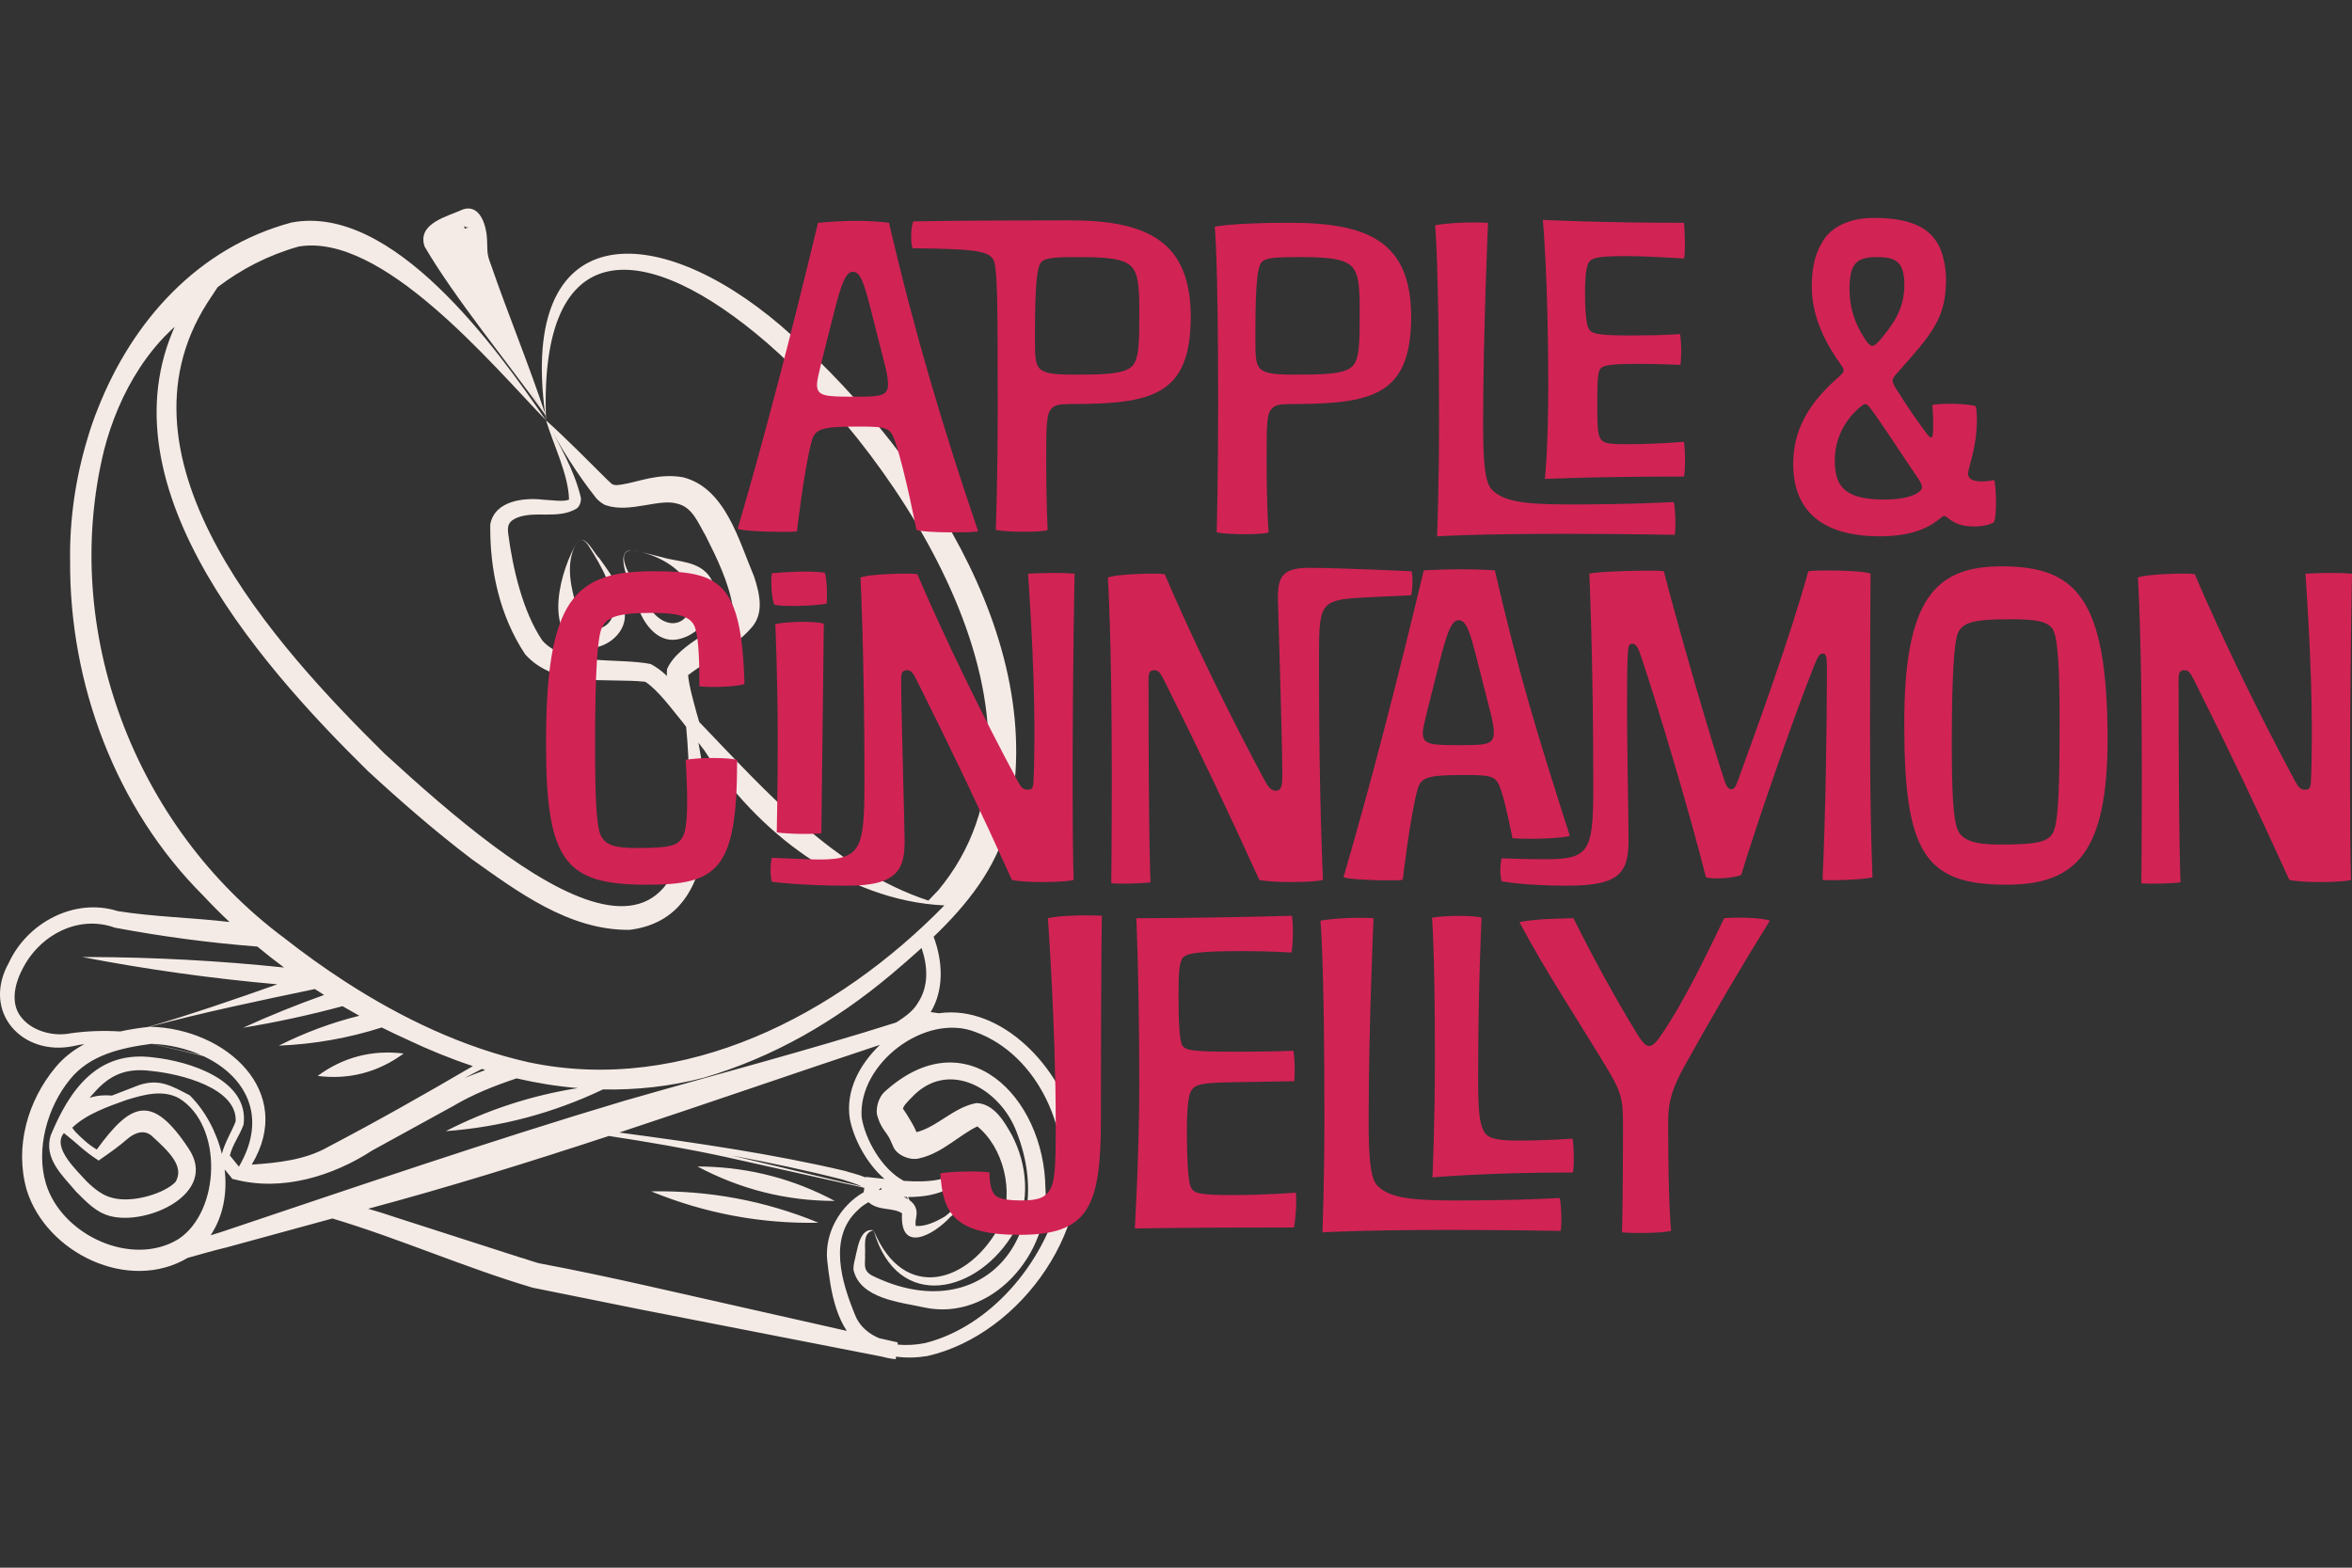
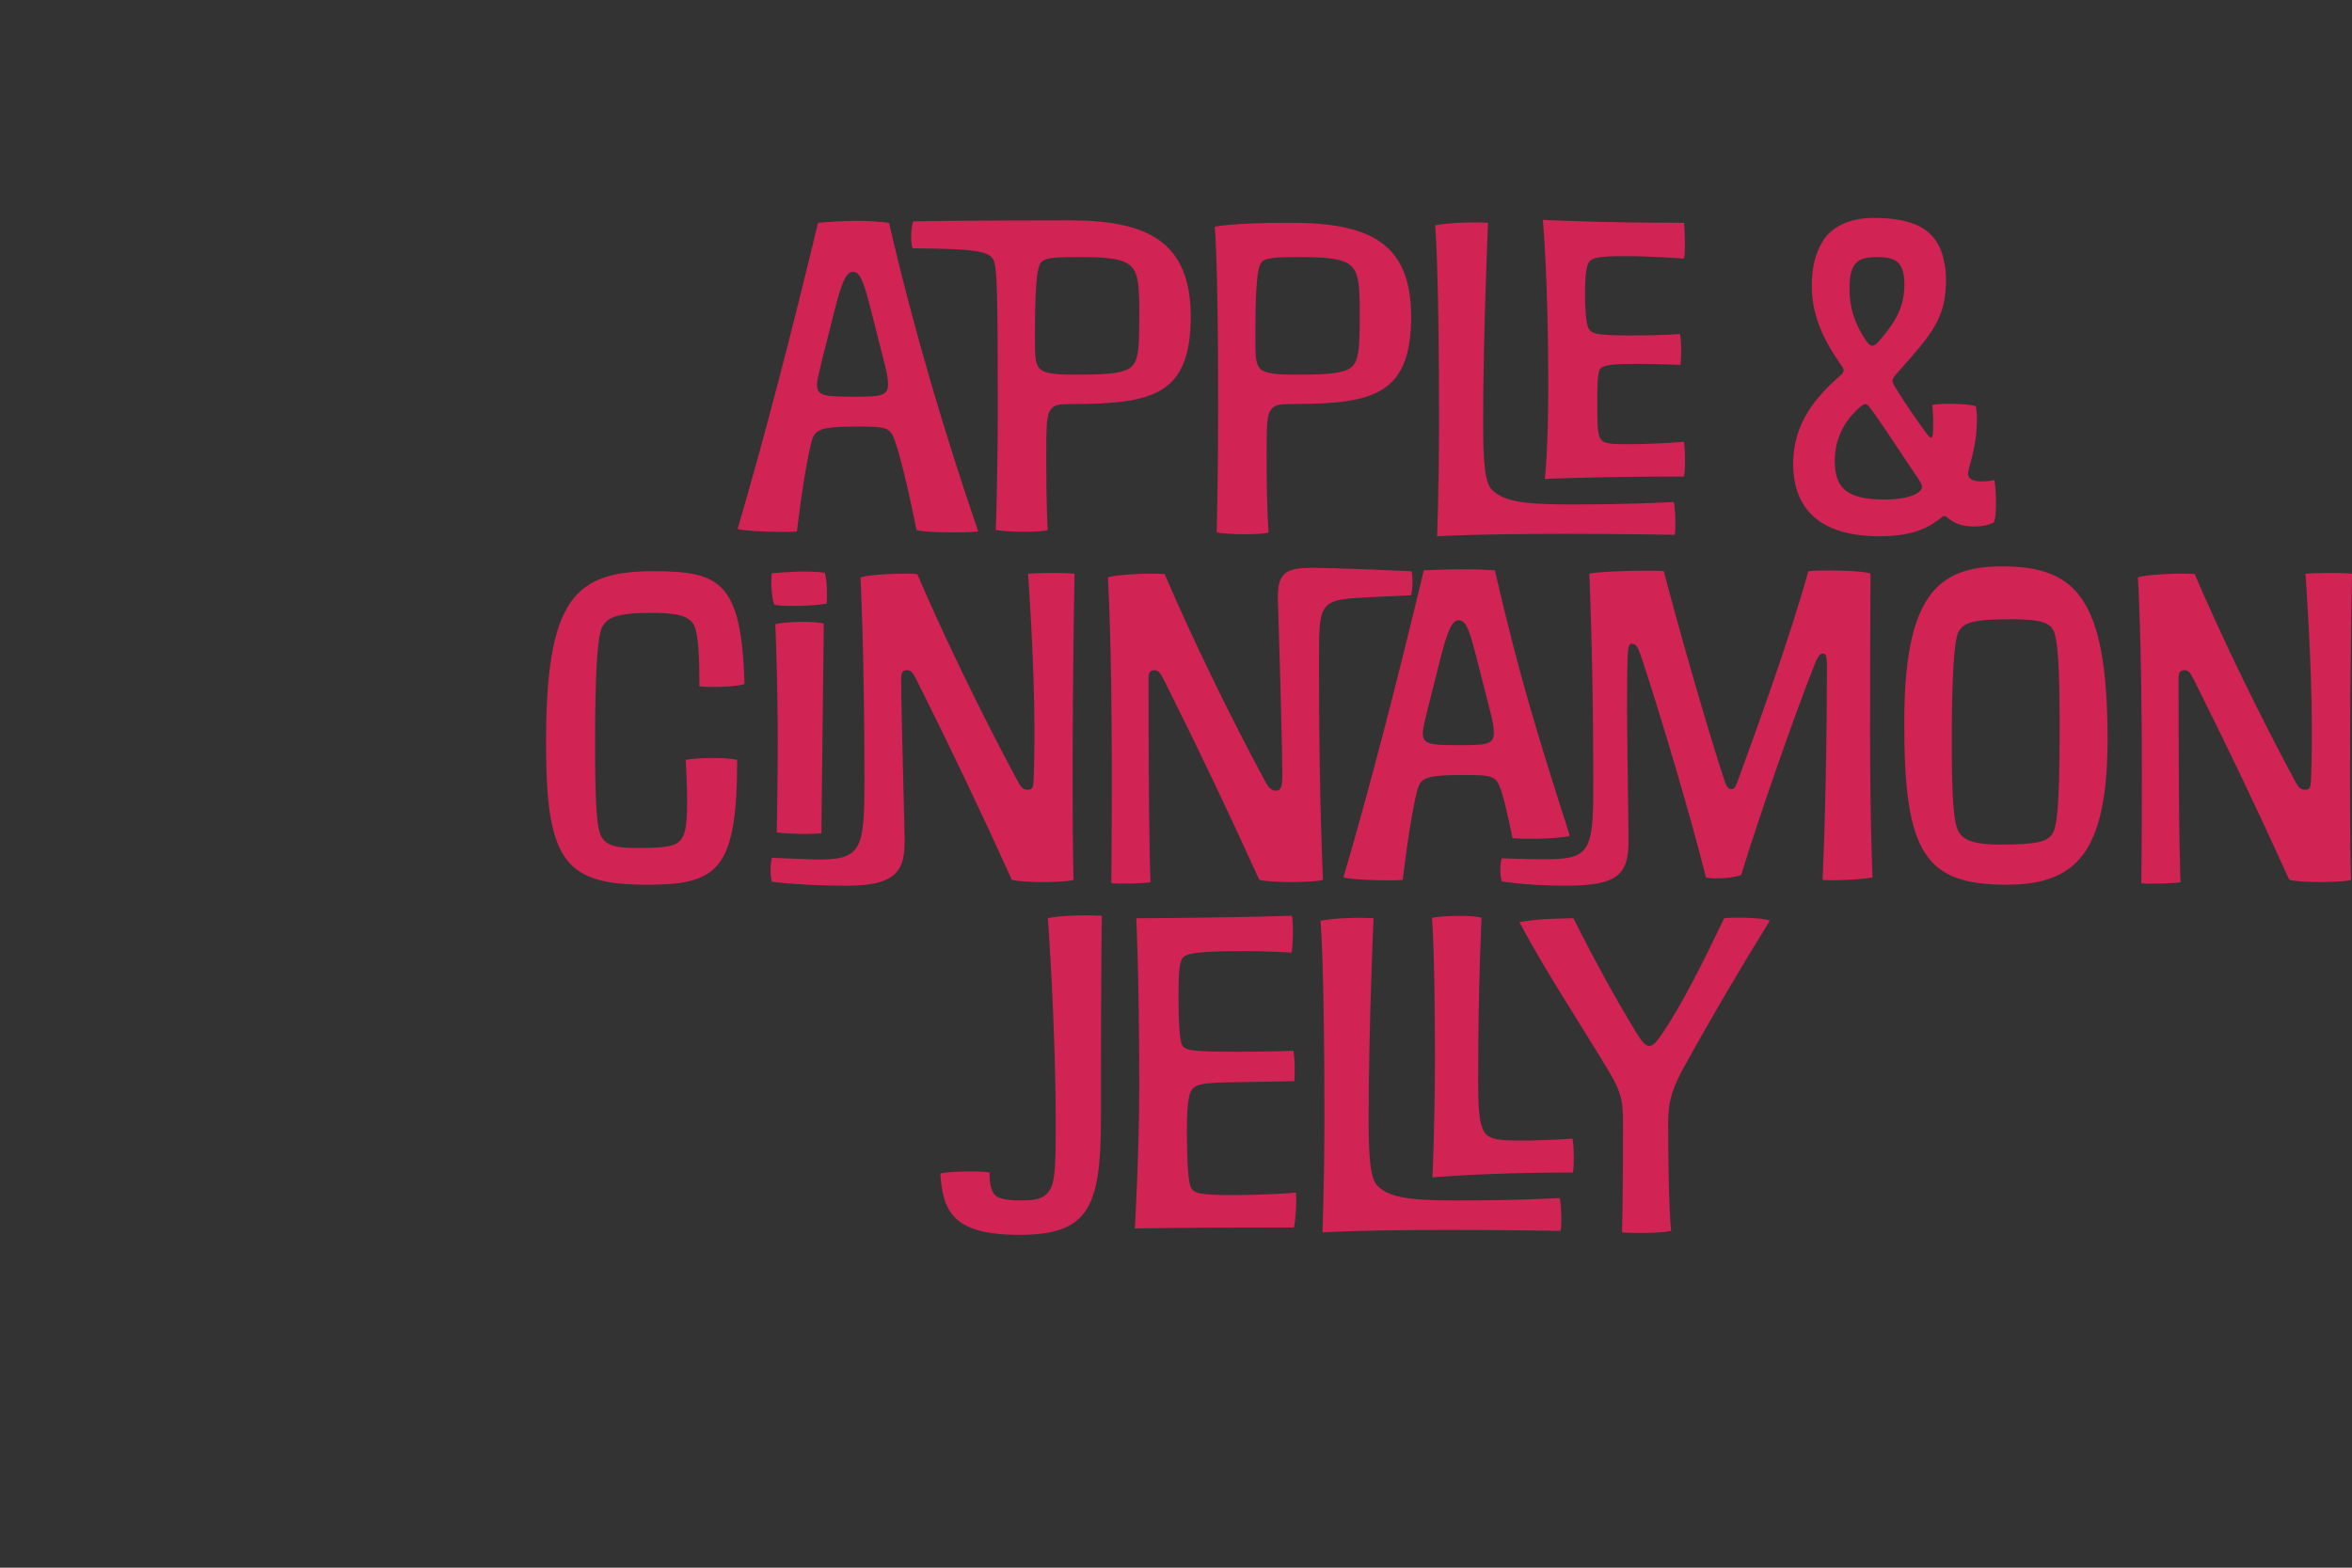
<svg xmlns="http://www.w3.org/2000/svg" xml:space="preserve" width="120px" height="80px" style="shape-rendering:geometricPrecision;text-rendering:geometricPrecision;image-rendering:optimizeQuality;fill-rule:evenodd;clip-rule:evenodd">
  <rect width="100%" height="100%" fill="#333333" stroke="none" />
-   <path d="m17.649 50.117 5.138.489-5.138-.489zm24.933 11.167.006.001-.006-.001zm3.759-.08c-.023-.043-.051-.083-.08-.119-.499-.004-1.001-.05-1.492-.092.016-.027.029-.054.039-.08l.088-.028.017.103.02-.113c.064-.018.129-.034.193-.047l.196.028c.318.062.72.159 1.019.348zM26.355 55.03c-1.125.375-2.222.81-3.233 1.411-1.031.564-3.093 1.699-4.123 2.264-2.022 1.317-4.609 2.105-7.001 1.487-.139-.035-.129.004-.225-.138l-.311-.376c.139 1.179-.06 2.379-.717 3.359.181-.059.362-.115.543-.167 6.653-2.232 13.921-4.718 20.606-6.708 4.63-1.332 9.296-2.546 13.887-4.002l-.08.036c.428-.28.865-.572 1.117-.996.574-.856.526-1.87.201-2.823-.518.471-1.047.925-1.571 1.369-2.845 2.383-5.975 4.202-9.543 5.251-1.716.447-3.435.631-5.14.597-2.531 1.205-5.213 1.923-8.023 2.13 2.139-1.097 4.392-1.828 6.74-2.198-1.052-.088-2.095-.257-3.127-.496zM9.579 64.188c-3.011 1.793-7.215-.241-8.216-3.46-.624-2.186.034-4.543 1.474-6.269.422-.505.923-.886 1.471-1.176-.185.022-.368.054-.546.097-2.633.551-4.715-1.74-3.31-4.251.939-2.043 3.354-3.336 5.558-2.634 1.871.299 3.808.33 5.7.555-.467-.439-.919-.892-1.354-1.359C5.9 41.239 3.539 34.899 3.577 28.625c-.032-2.064.266-4.189.879-6.219.153-.528.331-1.045.536-1.549 1.749-4.453 5.093-8.218 9.881-9.502 5.158-.978 10.442 6.379 12.986 10.097.686 1.254 1.434 2.515 1.771 3.92.041.158-.037.467-.218.585-.961.563-2.124.082-3.059.472-.361.169-.477.341-.428.774.234 1.797.742 3.998 1.744 5.482 1.157 1.322 3.848.864 5.534 1.201 1.09.592 1.515 1.526 2.285 2.416l-.221.122-.597-.566.289.735-.217.119c-.311-.85-.799-1.613-.708-2.568.602-1.379 2.822-1.989 3.348-3.19-.206-1.242-.801-2.467-1.377-3.609-.386-.658-.676-1.47-1.455-1.644-.913-.274-2.41.488-3.613.09-.174-.047-.389-.233-.496-.343-.994-1.248-1.825-2.595-2.582-3.996l-.039-.282c-1.721-2.409-4.711-6.079-6.16-8.597-.389-1.194 1.192-1.529 1.968-1.889.89-.289 1.187.881 1.217 1.476.04.567-.04.737.192 1.318.88 2.551 1.921 5.057 2.775 7.635-1.342-10.012 5.643-9.956 12.047-4.476 6.76 5.888 13.819 15.975 11.557 25.388-.609 2.311-2.09 4.154-3.782 5.778.486 1.299.524 2.736-.151 3.844l.423.059c3.198-.456 6.259 2.802 6.917 5.838 1.265 4.888-2.67 10.54-7.492 11.652-.518.087-1.073.109-1.614.033l-.017.132c-.62-.06-1.148-.249-1.653-.572-1.395-.979-1.66-2.865-1.843-4.467-.14-1.391.653-2.792 1.861-3.481l.033-.225c-.339-.08-.678-.162-1.017-.227-1.511-.339-4.528-1.007-6.036-1.343-1.982-.43-3.978-.773-5.981-1.077-4.063 1.335-8.146 2.607-12.282 3.715.489.14.974.291 1.456.455l6.286 2.024c.209.047.86.295 1.061.318 1.733.326 3.606.724 5.32 1.109l10.534 2.379c.069.096.14.189.214.279.549.558 1.255.856 1.991.971l-.017.133-12.979-2.536c-1.416-.291-4.083-.82-5.47-1.104-3.442-1.018-6.804-2.511-10.219-3.532l-5.434 1.485c-.63.146-1.283.343-1.946.523zM6.136 52.636c.471-.105.951-.177 1.426-.23 2.217-.65 4.405-1.404 6.588-2.176-3.341-.294-6.668-.76-9.964-1.393h.35c3.326.011 6.65.189 9.956.536-.464-.344-.918-.701-1.361-1.069-2.432-.19-4.851-.509-7.27-.964-1.9-.686-3.875.413-4.724 2.129-.442.85-.596 1.837-.006 2.498.555.664 1.61.939 2.484.761.842-.119 1.684-.143 2.521-.092zm1.481-.236.037-.004c3.891.088 7.436 3.32 5.188 7.036 1.359-.096 2.743-.239 3.914-.913 2.492-1.304 4.938-2.694 7.37-4.115-1.136-.377-2.254-.832-3.347-1.352l-.022-.01-.004-.002c-.429-.194-.855-.396-1.277-.607-1.691.541-3.444.853-5.251.926 1.326-.666 2.697-1.174 4.109-1.525-.289-.159-.575-.322-.86-.488-1.666.45-3.356.817-5.07 1.1 1.357-.619 2.735-1.176 4.132-1.672-.158-.1-.315-.201-.471-.303-2.83.594-5.662 1.181-8.448 1.929zm16.969 2.151c-.293.147-.583.3-.871.458.337-.14.686-.274 1.045-.404l-.174-.054zM7.747 53.266c.839.183 1.679.377 2.518.578-.76-.337-1.627-.538-2.518-.578zm2.628.627c-.884-.217-1.767-.429-2.651-.626-1.551.206-3.155.564-4.16 1.824-1.15 1.406-1.755 3.557-1.215 5.328.802 2.604 4.361 4.266 6.747 2.819 2.158-1.416 2.301-5.804.042-7.191-.836-.46-1.797-.186-2.676.081-.983.35-2.07.732-2.775 1.421.096.149.236.293.393.441.348.32.448.413.855.674 1.733-2.383 2.812-2.9 4.694-.045 1.529 2.293-2.149 3.953-4.035 3.43-.727-.198-1.203-.741-1.706-1.231-.655-.79-1.687-1.682-1.294-2.895.973-2.342 2.398-4.342 5.239-3.961 1.765.187 4.91 1.124 4.592 3.434-.248.652-.54.966-.698 1.567l.463.571c1.524-2.597.296-4.655-1.815-5.641zm.944 4.991c.148-.589.567-1.259.705-1.666.08-1.703-2.828-2.416-4.25-2.559-1.567-.221-2.356.37-3.117 1.263l-.087.101c.373-.121.738-.151 1.143-.116.059-.02 1.34-.523 1.399-.541 1.009-.316 1.571.008 2.567.528.772.765 1.358 1.84 1.64 2.99zm-8.058-1.062c-.628.738.673 1.917 1.168 2.473.439.425.852.73 1.322.837 1.052.276 2.668-.251 3.199-.812.504-.808-.399-1.613-1.226-2.372-.378-.308-.828-.147-1.171.13-.543.468-.849.673-1.521 1.146-.819-.539-.937-.745-1.771-1.402zm.383-.347c-.003-.008-.007-.015-.012-.022l.012.022zm27.95.319c3.902.518 7.847 1.094 11.515 1.958.222.077.677.177 1.066.337l.004-.031c.312.03.63.068.949.104-.909-.786-1.564-2.028-1.767-3.052-.233-1.462.503-2.797 1.536-3.792-4.44 1.474-8.86 3.009-13.303 4.476zm13.252 2.913v.029l.025-.006-.002-.013c-.021-.016-.009-.009.025.008l.067-.014.018-.103-.133.099zm-.537.641c-.181.11-.351.208-.527.39-1.548 1.398-.842 3.711-.142 5.398.329.821 1.237 1.303 2.095 1.358l-.014.111c-.432-.054-.847-.18-1.213-.395l1.299.294-.014.109c.466.05.95.017 1.411-.076 3.327-.84 6.03-4.072 6.851-7.357.727-3.3-1.057-7.355-4.301-8.521-2.539-.992-5.997 1.617-5.791 4.367.179 1.111 1.024 2.639 2.149 3.234.623.045 1.239.046 1.821-.071 1.191-.552 1.717-.05 1.462.675-.011.046-.026.089-.045.13-.13.477-.472.807-.85 1.094-.882.962-2.605 1.888-2.477-.174-.483-.313-1.19-.106-1.714-.566zm-.321-.793c-.299-.143-.678-.26-1.005-.362-1.836-.469-3.733-.87-5.659-1.228l5.766 1.377c.3.062.599.137.898.213zm-10.768.241c2.952-.054 5.811.476 8.542 1.601-2.953.059-5.81-.482-8.542-1.601zm2.363-1.271c.121.001.243.002.364.006 2.34.059 4.566.642 6.641 1.753h-.006c-2.473-.001-4.818-.597-6.999-1.759zm13.529 1.167c-.008-.1-.036-.193-.093-.272L49 60.416c-.063.007-.303.071-.474.173-.684.388-1.436.495-2.198.496.03.049.055.103.077.162.251.181.412.439.348.815-.024.125-.054.327-.04.433.014.082.006.062-.011.064.48.049 1.02-.196 1.506-.481.475-.357.864-.811.904-1.386zm-4.539 2.09c-.587.126-.403.79-.438 1.235.025.456-.142.796.34 1.066 5.459 2.711 9.52-1.82 7.409-7.274-.813-2.236-3.509-3.828-5.39-1.783-.139.135-.522.522-.394.595.111.151.661 1.024.679 1.237-.004.015-.007.01-.03-.024-.028-.016-.055-.022-.072-.04-.031-.006-.047.004-.026-.004.01-.002.01.014.052-.001 1.099-.25 1.932-1.281 3.112-1.499.93.027 1.472 1.028 1.824 1.66.77 1.482.94 3.356.133 4.863-1.828 3.215-5.998 4.201-7.199-.031zm0 0c1.537 3.734 4.917 2.709 6.478-.317.716-1.624.146-3.95-1.23-5.019-.023-.009.065.04.097.01-.984.454-1.815 1.38-2.993 1.649-.472.144-1.198-.155-1.364-.621l-.167-.369c-.195-.378-.413-.5-.606-1.087-.157-.404.031-1.012.322-1.293 4.177-3.824 8.17.256 8.227 4.891.274 3.314-2.741 6.864-6.226 6.085-1.134-.253-3.245-.427-3.567-1.921-.006-.331.091-.538.139-.822.105-.444.252-1.312.89-1.186zM27.819 21.165v-.001c-1.464-2.375-4.222-6.413-5.434-8.834-.016-.127-.014-.105.115-.222.31-.231 1.028-.353 1.406-.505l.064-.028c-.034.031-.154.045-.229.001-.112-.072-.049-.032-.042.042.142.535-.079 1.284.102 1.83.896 2.773 2.459 5.276 4.018 7.717zm4.404 6.911c-1.112.122.477 2.122.732 2.634.774 1.498 2.237 1.487 2.402-.231-.258-1.397-1.797-2.214-3.134-2.403zm0 0c.527.081 1.036.237 1.558.36.787.243 1.887.175 2.446 1.021.823 1.265-.366 2.962-1.695 3.176-1.048.176-1.772-.936-1.993-1.711-.133-.58-1.367-2.837-.316-2.846zm-2.758-.434c-.58.876-.402 2.023-.153 2.941.181.612.367 1.119.753 1.466.501.195 1.138-.169 1.209-.728.137-1.186-.593-2.437-1.22-3.431-.122-.205-.352-.482-.589-.248zm0 0c.414-.394.823.582 1.102.831.631.874 1.283 1.749 1.316 2.906.031 1.034-1.113 1.837-2.099 1.677-2.166-.65-1.155-4.077-.319-5.414zm-1.606-6.19c1.043.937 2.115 2.029 3.11 3.016l.25.233c.164.08.278.059.557.015.823-.133 1.823-.578 3.06-.363 2.174.535 2.863 3.249 3.638 5.069.295.914.543 1.937-.212 2.696-.878.974-2.368 1.699-3.16 2.343.024-.058-.018-.14-.002-.049.068.655.274 1.349.449 2l.123.428c3.44 3.576 6.884 7.517 11.693 9.118.171-.175.339-.349.504-.524 7.022-8.438-1.888-21.991-8.734-27.936-6.125-5.293-11.661-5.773-11.276 3.954-2.82-2.916-8.38-9.601-12.629-8.869-1.549.439-2.924 1.153-4.127 2.072l-.538.818c-5.118 8.064 3.49 17.488 9.045 22.975 6.965 6.399 16.846 14.37 15.398-1.359l-.206-.268c-.538-.65-1.22-1.597-1.88-2.031-2.024-.21-4.597.32-6.133-1.407-1.293-1.958-1.806-4.295-1.775-6.625.229-1.237 1.77-1.373 2.716-1.257.374.014 1.015.119 1.303-.006-.028-1.26-.785-2.77-1.174-4.043zm8.071 16.833-.296-.384c.701 3.639.901 9.009-3.516 9.55-3.089.033-5.745-1.973-8.068-3.623-1.858-1.415-3.573-2.909-5.284-4.485-5.78-5.684-14.11-15.221-9.378-23.61.333-.24.587-.387.72-.458l.036.043c-.088.128-.172.257-.252.387.106-.103.213-.205.322-.305l.18.215c-2.641 1.481-4.344 4.449-5.085 7.356-2.253 9.218 1.571 19.22 9.179 24.886.993.779 2.031 1.528 3.107 2.225l.054.035c2.87 1.854 6.013 3.347 9.316 4.09 7.931 1.678 15.763-2.42 21.217-8.003h-.003l-.001-.001h-.011l-.004-.001h-.005c-5.04-.249-9.519-3.724-12.228-7.917zM20.595 53.762c-1.302.955-2.783 1.347-4.388 1.143 1.302-.961 2.785-1.341 4.388-1.143z" style="fill:#f5ebe6;fill-rule:nonzero" />
  <path d="M44.384 15.62c-.326-1.25-.5-1.75-.875-1.75s-.6.7-.925 1.95l-.675 2.674c-.124.525-.224.899-.224 1.15 0 .574.449.599 1.824.599h.125c1.249 0 1.674-.025 1.674-.624 0-.251-.049-.575-.174-1.049l-.75-2.95zm33.137 31.437c.927-.175 1.828-.175 2.755-.2 1.003 2.003 2.08 3.983 3.207 5.836.576.953.777.878 1.377-.025 1.003-1.502 2.029-3.556 3.108-5.811.375-.05 1.927-.05 2.329.125-1.478 2.38-2.932 4.859-4.309 7.34-.626 1.127-.877 1.804-.877 2.931 0 4.383.151 5.561.151 5.561-.552.125-1.929.125-2.505.075 0 0 .049-1.628.049-5.261 0-1.377 0-1.752-.75-3.006-1.504-2.504-3.132-4.934-4.535-7.565zm-1.931-.225s-.175 3.356-.175 8.242c0 1.627.074 2.23.276 2.629.175.351.55.502 1.728.502 1.503 0 2.805-.1 2.805-.1.076.225.101 1.403.026 1.728-4.459 0-7.165.251-7.165.251s.125-2.831.125-6.088c0-5.511-.15-7.164-.15-7.164.701-.125 2.155-.125 2.53 0zm-5.512.025s-.25 5.636-.25 10.27c0 1.879.075 3.007.449 3.383.603.601 1.629.751 4.009.751 3.257 0 5.287-.126 5.287-.126.075.201.125 1.352.049 1.679 0 0-2.556-.05-5.687-.05-4.509 0-6.463.125-6.463.125s.1-2.629.1-5.887c0-8.015-.2-10.02-.2-10.02.701-.125 1.829-.175 2.706-.125zm-9.949 4.008c0 1.252.051 2.204.176 2.455.15.301.575.35 2.83.35 1.753 0 2.856-.049 2.856-.049.074.45.074 1.002.05 1.553l-2.906.05c-1.754.025-2.179.075-2.38.476-.125.25-.2.852-.2 1.978 0 1.629.075 2.656.2 2.906.15.3.376.401 2.13.401s3.232-.125 3.232-.125c.05.577-.026 1.453-.101 1.778-5.887 0-8.116.051-8.116.051s.225-3.884.225-7.265c0-5.385-.15-8.567-.15-8.567s3.607 0 7.941-.125c.1.6.024 1.753-.026 1.878 0 0-1.126-.075-2.379-.075-2.38 0-3.056.1-3.206.4-.152.302-.176.802-.176 1.93zm-9.646 8.968c0 .426.05.751.175 1.002.125.226.325.425 1.453.425.876 0 1.253-.149 1.503-.625.25-.501.25-1.754.25-3.257 0-5.009-.4-10.521-.4-10.521.5-.126 1.753-.175 2.755-.126 0 0-.05 1.879-.05 10.396 0 4.51-.652 5.888-4.158 5.888-3.382 0-3.909-1.178-4.034-3.132.501-.125 2.255-.125 2.506-.05zm58.769-14.759s.025-2.175.025-5.549c0-6.999-.2-10.049-.2-10.049.3-.175 2.5-.249 2.899-.175 1.375 3.225 3.35 7.274 5.099 10.523.175.325.275.476.525.476.176 0 .275-.025.301-.376.025-.349.05-1.45.05-2.699 0-3.499-.326-7.948-.326-7.948.326-.025 1.626-.075 2.375 0 0 0-.1 4.498-.1 10.622 0 4 .05 4.999.05 4.999-.275.126-2.45.176-3.15 0-1.599-3.524-3.073-6.623-4.824-10.122-.249-.501-.324-.575-.549-.575-.15 0-.276.074-.276.4 0 8.672.1 10.423.1 10.423-.2.05-1.575.1-1.999.05zm-9.345-2.675c.25.5.875.7 2.124.7 1.874 0 2.474-.125 2.725-.625.275-.549.325-2.45.325-5.574 0-2.749-.075-4.249-.325-4.748-.251-.501-1.1-.551-2.225-.551-1.875 0-2.374.175-2.624.676-.226.474-.326 2.499-.326 5.622 0 2.626.075 4 .326 4.5zm2.224-13.498c3.799 0 5.374 1.626 5.399 8.749 0 5.874-1.6 7.498-5.174 7.498-4.124 0-5.199-1.624-5.199-8.123-.025-6.498 1.599-8.124 4.974-8.124zm-19.092 4.675c-.026.624-.026 1.824-.026 2.574v.25c0 1.5.076 5.499.076 6.499 0 1.699-.525 2.299-3.15 2.299-2.15 0-3.325-.224-3.325-.224-.099-.376-.075-.875 0-1.174 0 0 1.3.048 2.176.048 2.249 0 2.499-.324 2.499-3.573v-.376c0-6.248-.2-10.622-.2-10.622.375-.126 3.399-.2 3.799-.126.775 3 2.35 8.449 3.1 10.699.075.225.175.425.35.425.149 0 .225-.15.325-.425 1-2.75 2.624-7.198 3.599-10.699.399-.074 2.874-.05 3.174.126 0 0-.025 3.124-.025 8.124 0 4.623.125 7.373.125 7.373-.475.125-2.35.175-2.549.125.15-3.175.224-7.774.224-10.798 0-.625-.05-.749-.199-.749-.2 0-.275.174-.476.673-.999 2.5-2.948 8.125-3.698 10.624-.275.125-1.25.25-1.8.125-.75-3-2.299-8.249-3.299-11.248-.176-.525-.276-.675-.475-.675-.15 0-.201.1-.225.725zm-7.747-.175c-.325-1.249-.499-1.75-.875-1.75-.374 0-.599.7-.925 1.95l-.675 2.675c-.124.524-.224.9-.224 1.149 0 .575.45.6 1.824.6h.126c1.249 0 1.673-.025 1.673-.625 0-.25-.049-.575-.174-1.049l-.75-2.95zm-4.524 11.523c-.824 0-1.875-.051-2.224-.151 1.424-4.873 2.75-10.047 4.099-15.671.55-.025 1.275-.05 1.95-.05.674 0 1.299.025 1.673.05 1.275 5.498 2.15 8.298 3.825 13.548-.3.124-1.924.199-2.924.124 0 0-.325-1.674-.575-2.424-.25-.725-.376-.8-1.799-.8h-.125c-2 0-2.2.15-2.376.85-.374 1.475-.724 4.498-.724 4.498-.2.026-.5.026-.8.026zm-5.671-4.574c.251 0 .326-.201.326-.725v-.3c0-1.175-.201-8.174-.226-8.799 0-1.124.25-1.549 1.624-1.549 1.5 0 5.2.175 5.2.175.075.375.05.925-.025 1.224l-2.125.1c-2.474.125-2.574.175-2.574 2.925v1.125c0 6.248.2 10.373.2 10.373-.275.124-2.55.174-3.25 0-1.599-3.524-3.075-6.624-4.824-10.123-.25-.5-.326-.575-.549-.575-.151 0-.276.075-.276.399 0 8.674.1 10.423.1 10.423-.2.05-1.575.1-2 .05 0 0 .026-2.173.026-5.549 0-6.998-.2-10.047-.2-10.047.3-.175 2.5-.25 2.899-.175 1.375 3.224 3.349 7.273 5.099 10.523.174.324.325.525.575.525zM46.803 29.302c1.375 3.223 3.35 7.274 5.1 10.523.174.325.274.474.525.474.175 0 .274-.025.3-.374.024-.351.049-1.45.049-2.7 0-3.499-.325-7.948-.325-7.948.325-.025 1.625-.076 2.374 0 0 0-.1 4.499-.1 10.623 0 3.999.051 4.999.051 4.999-.275.125-2.45.175-3.15 0-1.599-3.524-3.074-6.624-4.824-10.123-.25-.5-.325-.575-.549-.575-.15 0-.276.075-.276.4v.3c0 1.174.176 7.373.176 7.998 0 1.375-.276 2.3-2.9 2.3-2.374 0-3.874-.201-3.874-.201-.1-.374-.075-.924 0-1.224l1.849.075c2.75.1 2.875-.325 2.875-4.075v-.125c0-6.248-.2-10.172-.2-10.172.3-.175 2.499-.251 2.899-.175zm-4.897 13.222c-.876.075-2.1 0-2.275-.05 0 0 .05-2.45.05-4.575 0-3.372-.125-6.048-.125-6.048.499-.125 1.975-.175 2.475-.025l-.125 10.698zm.274-11.722c-.575.125-2.349.174-2.674.05-.124-.226-.2-1.201-.124-1.6.599-.05 1.824-.15 2.699-.025.124.399.124 1.199.099 1.575zm-6.496 4.224c0-1.5-.05-2.675-.275-3.124-.249-.476-.875-.626-2.174-.626-1.825 0-2.275.25-2.525.75-.225.476-.349 2.25-.349 5.874 0 2.624.05 4.25.299 4.749.25.5.75.625 1.825.625 1.8 0 2.124-.125 2.374-.625.226-.449.25-1.749.125-3.874.7-.125 2.125-.125 2.625 0 0 5.623-.974 6.373-4.599 6.373-4.124 0-5.15-1.124-5.15-7.123-.024-7.498 1.476-8.874 5.474-8.874 3.374 0 4.5.501 4.65 5.75-.25.125-1.55.2-2.3.125zm59.829-17.382c.125 0 .224-.075.474-.374.625-.75 1.175-1.525 1.175-2.726 0-1.174-.425-1.424-1.375-1.424-1 0-1.425.25-1.425 1.625 0 .975.275 1.749.75 2.499.125.2.275.4.401.4zm-.351 2.975c-.1 0-.299.174-.5.374-.599.6-1.049 1.45-1.049 2.499 0 1.251.424 2 2.499 2 1.5 0 1.949-.425 1.949-.625 0-.199-.199-.449-.449-.824-.35-.5-1.575-2.4-2.175-3.2-.075-.099-.175-.224-.275-.224zm3.449 1.549c.05-.5 0-1.3-.025-1.499.526-.125 2.101-.05 2.225.075 0 0 .05.199.05.674 0 1.45-.45 2.45-.45 2.749 0 .251.201.401.701.401.374 0 .624-.075.624-.075.1.125.175 1.924-.025 2.175 0 0-.35.2-.975.2-.7 0-1.074-.2-1.375-.451-.15-.125-.199-.1-.324 0-.5.401-1.276.95-3.15.95-2.399 0-4.399-.9-4.399-3.699 0-2.125 1.225-3.474 2.424-4.524.201-.175.176-.3.05-.476-.749-1.049-1.524-2.398-1.524-4.049 0-1.124.225-1.773.599-2.374.426-.649 1.301-1.125 2.551-1.125 2.124 0 3.073.625 3.474 1.75.125.375.224.876.224 1.375 0 2-.7 2.775-2.499 4.799-.2.224-.225.299-.225.375 0 .075.025.175.15.375.625.999 1.15 1.749 1.6 2.349.15.2.274.275.299.025zm-17.743-7.174c0 .75.05 1.501.175 1.751.149.299.45.374 2.199.374 1.75 0 2.475-.075 2.475-.075.075.476.075 1.026.025 1.575 0 0-1.25-.05-2.125-.05-1.375 0-1.874.05-1.999.3s-.125 1-.125 1.75c0 .749 0 1.449.125 1.7.15.299.374.349 1.374.349 1.624 0 2.925-.125 2.925-.125.074.55.074 1.4 0 1.775-4.675 0-7.099.124-7.099.124s.175-1.448.175-4.823c0-5.374-.275-8.398-.275-8.398s2.875.149 7.199.149c.05.376.074 1.625 0 1.826 0 0-1.675-.126-2.925-.126-1.324 0-1.8.05-1.949.35-.15.3-.175.95-.175 1.574zM75.92 11.37s-.25 5.624-.25 10.248c0 1.875.075 3 .45 3.375.6.6 1.625.749 4 .749 3.249 0 5.273-.124 5.273-.124.075.199.125 1.35.05 1.674 0 0-2.549-.05-5.673-.05-4.499 0-6.449.125-6.449.125s.1-2.624.1-5.874c0-7.998-.2-9.998-.2-9.998.7-.125 1.824-.175 2.699-.125zm-6.921 7.324c.374-.374.374-1.2.374-2.95 0-1.249-.099-1.749-.324-2.049-.3-.4-.925-.575-2.549-.575-1.251 0-1.876 0-2.125.25-.276.275-.325 1.725-.325 3.849 0 .925 0 1.35.25 1.6.249.249.824.299 1.699.299 1.375 0 2.575 0 3-.424zm-4.274 8.474c-.25.125-2.075.125-2.65 0 0 0 .075-2.626.075-6.374v-.251c0-7.498-.175-8.973-.175-8.973s.875-.2 3.75-.2h.124c4 0 6.125 1 6.149 4.75 0 3.999-1.875 4.498-6.049 4.498-.7 0-.875.05-1.049.226-.276.274-.276.75-.276 2.624 0 2.624.101 3.7.101 3.7zm-6.971-8.474c.374-.374.374-1.2.374-2.95 0-1.249-.099-1.749-.325-2.049-.3-.4-.925-.575-2.549-.575-1.25 0-1.875 0-2.124.25-.276.275-.326 1.725-.326 3.849 0 .925 0 1.35.251 1.6.249.249.824.299 1.699.299 1.374 0 2.575 0 3-.424zm-3.149-7.448c3.998 0 6.123 1.124 6.148 4.874 0 3.999-1.875 4.498-6.05 4.498-.699 0-.874.05-1.049.226-.275.274-.275.9-.275 2.774 0 2.125.075 3.425.075 3.425-.224.125-2.05.125-2.649 0 0 0 .1-2.501.1-6.249v-.176c0-5.624-.025-6.973-.226-7.373-.25-.449-1.074-.55-4.099-.575-.125-.05-.125-1.15.026-1.374 0 0 2.498-.05 7.873-.05h.126zM39.859 27.142c-.824 0-1.874-.05-2.224-.15 1.424-4.873 2.75-9.998 4.1-15.622.549-.05 1.274-.1 1.949-.1s1.3.05 1.674.1c1.275 5.499 2.774 10.548 4.55 15.747-.376.05-.825.05-1.375.05-.825 0-1.625-.05-1.775-.125 0 0-.575-2.974-1.075-4.474-.25-.725-.375-.8-1.799-.8h-.125c-1.999 0-2.2.15-2.375.851-.374 1.474-.725 4.498-.725 4.498-.2.025-.499.025-.8.025z" style="fill:#d22355;fill-rule:nonzero" />
-   <path d="M0 0h120v80H0z" style="fill:none" />
</svg>